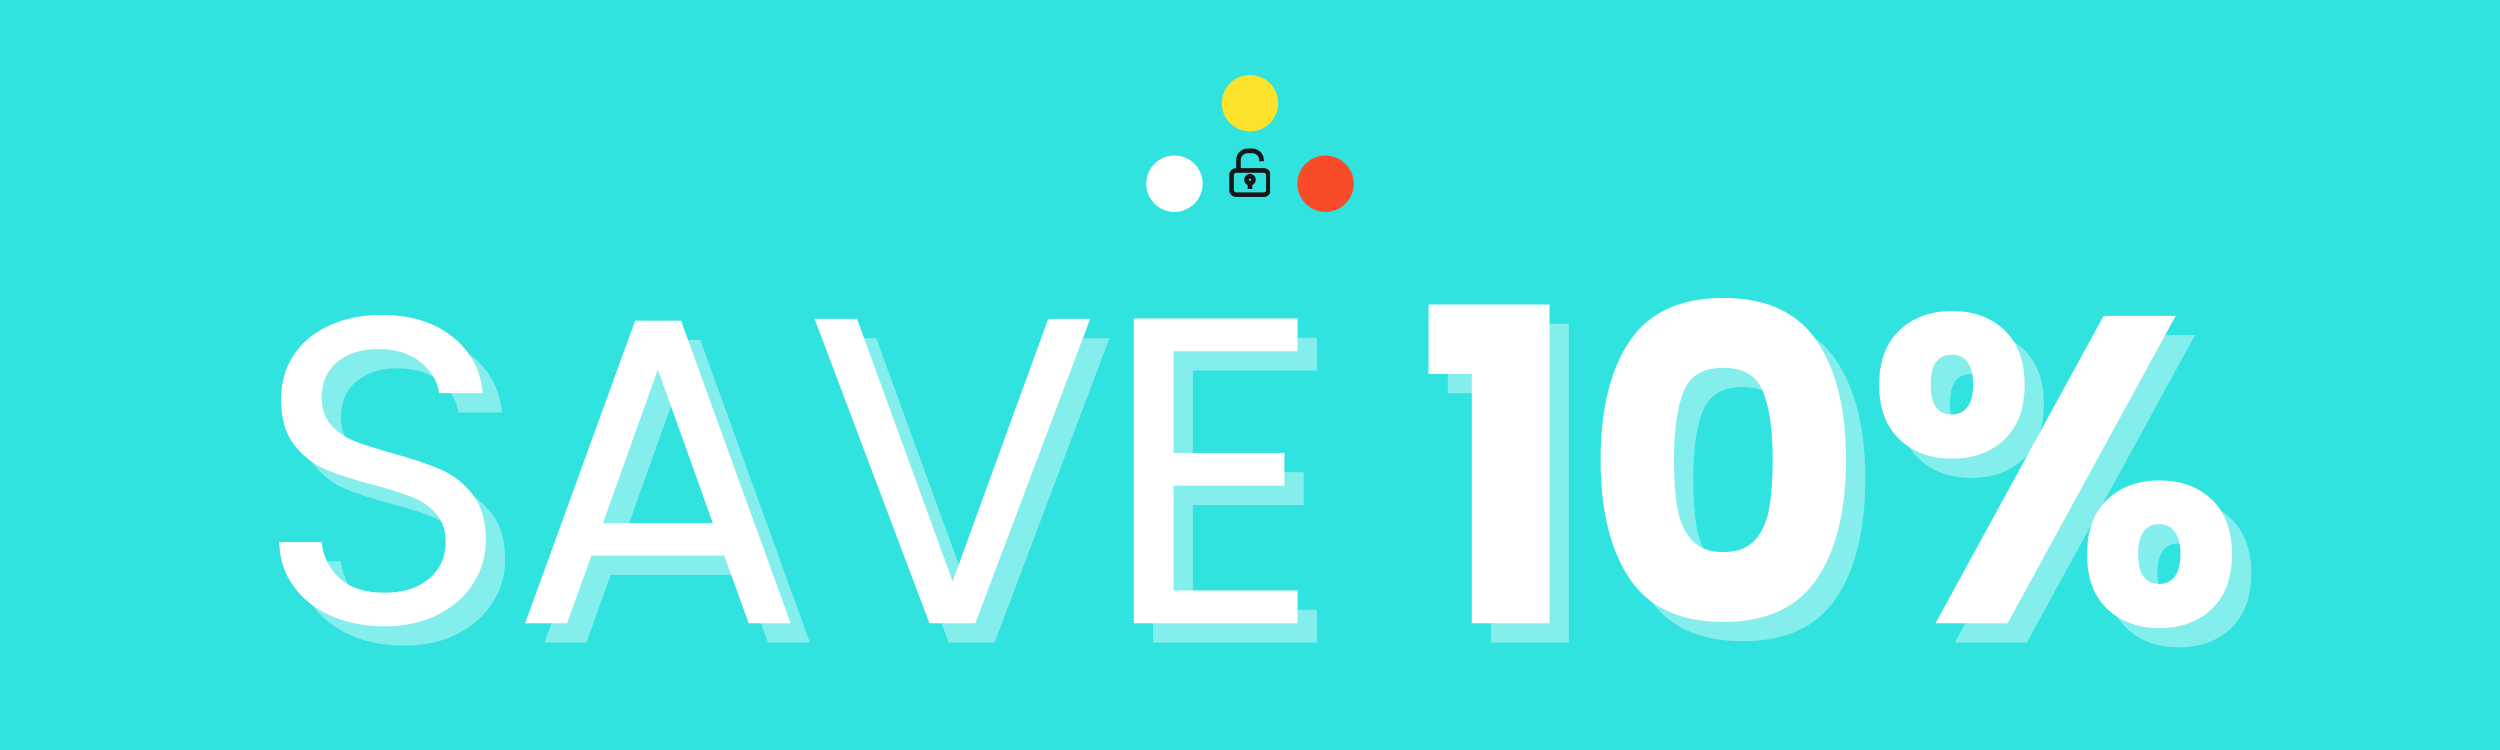
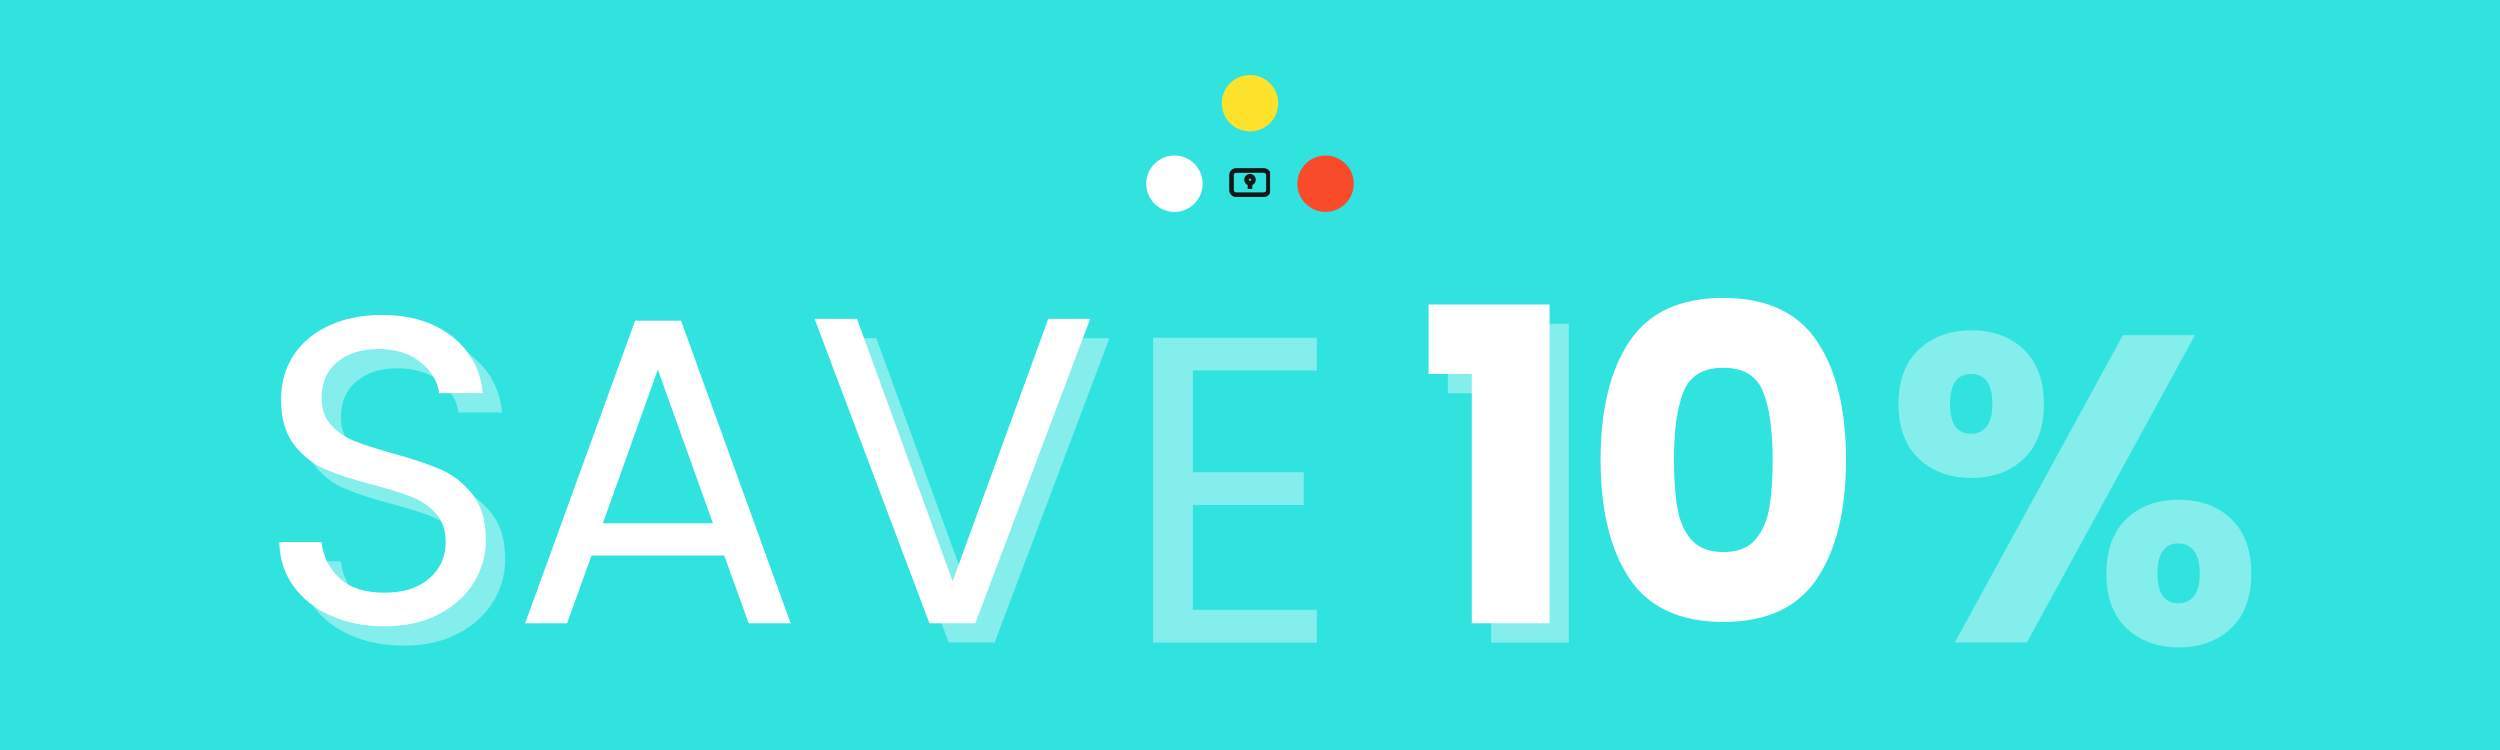
<svg xmlns="http://www.w3.org/2000/svg" version="1.0" preserveAspectRatio="xMidYMid meet" height="300" viewBox="0 0 750 225" zoomAndPan="magnify" width="1000">
  <defs>
    <g />
    <clipPath id="44525ba70f">
      <path clip-rule="nonzero" d="M 343.875 46.656 L 360.797 46.656 L 360.797 63.574 L 343.875 63.574 Z M 343.875 46.656" />
    </clipPath>
    <clipPath id="7ef65bad8c">
      <path clip-rule="nonzero" d="M 352.336 46.656 C 347.664 46.656 343.875 50.441 343.875 55.113 C 343.875 59.789 347.664 63.574 352.336 63.574 C 357.008 63.574 360.797 59.789 360.797 55.113 C 360.797 50.441 357.008 46.656 352.336 46.656 Z M 352.336 46.656" />
    </clipPath>
    <clipPath id="b6b5c0eeb6">
      <path clip-rule="nonzero" d="M 366.539 22.5 L 383.461 22.5 L 383.461 39.422 L 366.539 39.422 Z M 366.539 22.5" />
    </clipPath>
    <clipPath id="99ca964101">
      <path clip-rule="nonzero" d="M 375 22.5 C 370.328 22.5 366.539 26.289 366.539 30.961 C 366.539 35.633 370.328 39.422 375 39.422 C 379.672 39.422 383.461 35.633 383.461 30.961 C 383.461 26.289 379.672 22.5 375 22.5 Z M 375 22.5" />
    </clipPath>
    <clipPath id="7bc63d0403">
      <path clip-rule="nonzero" d="M 389.203 46.656 L 406.125 46.656 L 406.125 63.574 L 389.203 63.574 Z M 389.203 46.656" />
    </clipPath>
    <clipPath id="3a6b36ddfe">
      <path clip-rule="nonzero" d="M 397.664 46.656 C 392.992 46.656 389.203 50.441 389.203 55.113 C 389.203 59.789 392.992 63.574 397.664 63.574 C 402.336 63.574 406.125 59.789 406.125 55.113 C 406.125 50.441 402.336 46.656 397.664 46.656 Z M 397.664 46.656" />
    </clipPath>
    <clipPath id="f7e8af8abb">
      <path clip-rule="nonzero" d="M 368.77 50 L 381.02 50 L 381.02 59.078 L 368.77 59.078 Z M 368.77 50" />
    </clipPath>
    <clipPath id="d3890eb5c7">
      <path clip-rule="nonzero" d="M 370 44.562 L 380 44.562 L 380 52 L 370 52 Z M 370 44.562" />
    </clipPath>
  </defs>
  <rect fill-opacity="1" height="270" y="-22.5" fill="#ffffff" width="900" x="-75" />
  <rect fill-opacity="1" height="270" y="-22.5" fill="#30e3df" width="900" x="-75" />
  <g fill-opacity="0.4" fill="#ffffff">
    <g transform="translate(82.114, 192.764)">
      <g>
        <path d="M 39.031 0.922 C 33.008 0.922 27.617 -0.145 22.859 -2.281 C 18.098 -4.426 14.363 -7.398 11.656 -11.203 C 8.945 -15.004 7.551 -19.391 7.469 -24.359 L 20.172 -24.359 C 20.609 -20.086 22.375 -16.488 25.469 -13.562 C 28.57 -10.633 33.094 -9.172 39.031 -9.172 C 44.707 -9.172 49.18 -10.586 52.453 -13.422 C 55.734 -16.266 57.375 -19.91 57.375 -24.359 C 57.375 -27.859 56.41 -30.695 54.484 -32.875 C 52.566 -35.062 50.164 -36.723 47.281 -37.859 C 44.406 -38.992 40.52 -40.219 35.625 -41.531 C 29.602 -43.102 24.781 -44.672 21.156 -46.234 C 17.531 -47.805 14.426 -50.273 11.844 -53.641 C 9.27 -57.004 7.984 -61.523 7.984 -67.203 C 7.984 -72.18 9.25 -76.594 11.781 -80.438 C 14.32 -84.281 17.883 -87.25 22.469 -89.344 C 27.051 -91.438 32.312 -92.484 38.25 -92.484 C 46.812 -92.484 53.82 -90.344 59.281 -86.062 C 64.738 -81.781 67.816 -76.102 68.516 -69.031 L 55.406 -69.031 C 54.977 -72.531 53.145 -75.609 49.906 -78.266 C 46.676 -80.93 42.398 -82.266 37.078 -82.266 C 32.098 -82.266 28.035 -80.973 24.891 -78.391 C 21.742 -75.816 20.172 -72.219 20.172 -67.594 C 20.172 -64.281 21.109 -61.57 22.984 -59.469 C 24.867 -57.375 27.188 -55.781 29.938 -54.688 C 32.688 -53.602 36.551 -52.359 41.531 -50.953 C 47.551 -49.297 52.395 -47.66 56.062 -46.047 C 59.727 -44.43 62.875 -41.941 65.5 -38.578 C 68.125 -35.211 69.438 -30.648 69.438 -24.891 C 69.438 -20.43 68.254 -16.238 65.891 -12.312 C 63.535 -8.383 60.039 -5.195 55.406 -2.75 C 50.781 -0.301 45.32 0.922 39.031 0.922 Z M 39.031 0.922" />
      </g>
    </g>
  </g>
  <g fill-opacity="0.4" fill="#ffffff">
    <g transform="translate(159.006, 192.764)">
      <g>
-         <path d="M 64.062 -20.312 L 24.234 -20.312 L 16.906 0 L 4.328 0 L 37.328 -90.781 L 51.094 -90.781 L 83.969 0 L 71.391 0 Z M 60.656 -30 L 44.141 -76.109 L 27.641 -30 Z M 60.656 -30" />
-       </g>
+         </g>
    </g>
  </g>
  <g fill-opacity="0.4" fill="#ffffff">
    <g transform="translate(247.295, 192.764)">
      <g>
        <path d="M 85.547 -91.312 L 51.094 0 L 37.328 0 L 2.875 -91.312 L 15.594 -91.312 L 44.281 -12.578 L 72.969 -91.312 Z M 85.547 -91.312" />
      </g>
    </g>
  </g>
  <g fill-opacity="0.4" fill="#ffffff">
    <g transform="translate(335.845, 192.764)">
      <g>
        <path d="M 22.016 -81.609 L 22.016 -51.094 L 55.281 -51.094 L 55.281 -41.266 L 22.016 -41.266 L 22.016 -9.828 L 59.219 -9.828 L 59.219 0 L 10.094 0 L 10.094 -91.438 L 59.219 -91.438 L 59.219 -81.609 Z M 22.016 -81.609" />
      </g>
    </g>
  </g>
  <g fill-opacity="1" fill="#ffffff">
    <g transform="translate(76.324, 186.975)">
      <g>
        <path d="M 39.031 0.922 C 33.008 0.922 27.617 -0.145 22.859 -2.281 C 18.098 -4.426 14.363 -7.398 11.656 -11.203 C 8.945 -15.004 7.551 -19.391 7.469 -24.359 L 20.172 -24.359 C 20.609 -20.086 22.375 -16.488 25.469 -13.562 C 28.57 -10.633 33.094 -9.172 39.031 -9.172 C 44.707 -9.172 49.18 -10.586 52.453 -13.422 C 55.734 -16.266 57.375 -19.91 57.375 -24.359 C 57.375 -27.859 56.41 -30.695 54.484 -32.875 C 52.566 -35.062 50.164 -36.723 47.281 -37.859 C 44.406 -38.992 40.52 -40.219 35.625 -41.531 C 29.602 -43.102 24.781 -44.672 21.156 -46.234 C 17.531 -47.805 14.426 -50.273 11.844 -53.641 C 9.27 -57.004 7.984 -61.523 7.984 -67.203 C 7.984 -72.18 9.25 -76.594 11.781 -80.438 C 14.32 -84.281 17.883 -87.25 22.469 -89.344 C 27.051 -91.438 32.312 -92.484 38.25 -92.484 C 46.812 -92.484 53.82 -90.344 59.281 -86.062 C 64.738 -81.781 67.816 -76.102 68.516 -69.031 L 55.406 -69.031 C 54.977 -72.531 53.145 -75.609 49.906 -78.266 C 46.676 -80.93 42.398 -82.266 37.078 -82.266 C 32.098 -82.266 28.035 -80.973 24.891 -78.391 C 21.742 -75.816 20.172 -72.219 20.172 -67.594 C 20.172 -64.281 21.109 -61.57 22.984 -59.469 C 24.867 -57.375 27.188 -55.781 29.938 -54.688 C 32.688 -53.602 36.551 -52.359 41.531 -50.953 C 47.551 -49.297 52.395 -47.66 56.062 -46.047 C 59.727 -44.43 62.875 -41.941 65.5 -38.578 C 68.125 -35.211 69.438 -30.648 69.438 -24.891 C 69.438 -20.43 68.254 -16.238 65.891 -12.312 C 63.535 -8.383 60.039 -5.195 55.406 -2.75 C 50.781 -0.301 45.32 0.922 39.031 0.922 Z M 39.031 0.922" />
      </g>
    </g>
  </g>
  <g fill-opacity="1" fill="#ffffff">
    <g transform="translate(153.217, 186.975)">
      <g>
        <path d="M 64.062 -20.312 L 24.234 -20.312 L 16.906 0 L 4.328 0 L 37.328 -90.781 L 51.094 -90.781 L 83.969 0 L 71.391 0 Z M 60.656 -30 L 44.141 -76.109 L 27.641 -30 Z M 60.656 -30" />
      </g>
    </g>
  </g>
  <g fill-opacity="1" fill="#ffffff">
    <g transform="translate(241.505, 186.975)">
      <g>
        <path d="M 85.547 -91.312 L 51.094 0 L 37.328 0 L 2.875 -91.312 L 15.594 -91.312 L 44.281 -12.578 L 72.969 -91.312 Z M 85.547 -91.312" />
      </g>
    </g>
  </g>
  <g fill-opacity="1" fill="#ffffff">
    <g transform="translate(330.056, 186.975)">
      <g>
-         <path d="M 22.016 -81.609 L 22.016 -51.094 L 55.281 -51.094 L 55.281 -41.266 L 22.016 -41.266 L 22.016 -9.828 L 59.219 -9.828 L 59.219 0 L 10.094 0 L 10.094 -91.438 L 59.219 -91.438 L 59.219 -81.609 Z M 22.016 -81.609" />
-       </g>
+         </g>
    </g>
  </g>
  <g fill-opacity="0.4" fill="#ffffff">
    <g transform="translate(403.055, 192.764)">
      <g />
    </g>
  </g>
  <g fill-opacity="0.4" fill="#ffffff">
    <g transform="translate(430.825, 192.764)">
      <g>
        <path d="M 3.531 -74.797 L 3.531 -95.625 L 39.828 -95.625 L 39.828 0 L 16.5 0 L 16.5 -74.797 Z M 3.531 -74.797" />
      </g>
    </g>
  </g>
  <g fill-opacity="0.4" fill="#ffffff">
    <g transform="translate(480.078, 192.764)">
      <g>
-         <path d="M 5.891 -49.125 C 5.891 -64.145 8.789 -75.977 14.594 -84.625 C 20.406 -93.27 29.773 -97.594 42.703 -97.594 C 55.629 -97.594 64.992 -93.27 70.797 -84.625 C 76.609 -75.977 79.516 -64.145 79.516 -49.125 C 79.516 -33.926 76.609 -22.004 70.797 -13.359 C 64.992 -4.711 55.629 -0.391 42.703 -0.391 C 29.773 -0.391 20.406 -4.711 14.594 -13.359 C 8.789 -22.004 5.891 -33.926 5.891 -49.125 Z M 57.516 -49.125 C 57.516 -57.945 56.551 -64.738 54.625 -69.5 C 52.707 -74.258 48.734 -76.641 42.703 -76.641 C 36.68 -76.641 32.707 -74.258 30.781 -69.5 C 28.863 -64.738 27.906 -57.945 27.906 -49.125 C 27.906 -43.188 28.254 -38.273 28.953 -34.391 C 29.648 -30.504 31.066 -27.359 33.203 -24.953 C 35.348 -22.555 38.516 -21.359 42.703 -21.359 C 46.898 -21.359 50.066 -22.555 52.203 -24.953 C 54.336 -27.359 55.754 -30.504 56.453 -34.391 C 57.16 -38.273 57.516 -43.188 57.516 -49.125 Z M 57.516 -49.125" />
-       </g>
+         </g>
    </g>
  </g>
  <g fill-opacity="0.4" fill="#ffffff">
    <g transform="translate(565.485, 192.764)">
      <g>
        <path d="M 4.062 -71.531 C 4.062 -78.602 6.094 -84.062 10.156 -87.906 C 14.219 -91.75 19.477 -93.672 25.938 -93.672 C 32.395 -93.672 37.633 -91.75 41.656 -87.906 C 45.676 -84.062 47.688 -78.602 47.688 -71.531 C 47.688 -64.457 45.676 -59 41.656 -55.156 C 37.633 -51.312 32.395 -49.391 25.938 -49.391 C 19.477 -49.391 14.219 -51.312 10.156 -55.156 C 6.094 -59 4.062 -64.457 4.062 -71.531 Z M 93.016 -92.219 L 42.578 0 L 20.953 0 L 71.391 -92.219 Z M 25.812 -80.562 C 21.613 -80.562 19.516 -77.551 19.516 -71.531 C 19.516 -65.594 21.613 -62.625 25.812 -62.625 C 27.812 -62.625 29.379 -63.363 30.516 -64.844 C 31.648 -66.332 32.219 -68.562 32.219 -71.531 C 32.219 -77.551 30.082 -80.562 25.812 -80.562 Z M 66.422 -20.703 C 66.422 -27.773 68.426 -33.234 72.438 -37.078 C 76.457 -40.922 81.695 -42.844 88.156 -42.844 C 94.625 -42.844 99.863 -40.922 103.875 -37.078 C 107.895 -33.234 109.906 -27.773 109.906 -20.703 C 109.906 -13.629 107.895 -8.172 103.875 -4.328 C 99.863 -0.484 94.625 1.438 88.156 1.438 C 81.695 1.438 76.457 -0.484 72.438 -4.328 C 68.426 -8.172 66.422 -13.629 66.422 -20.703 Z M 88.031 -29.734 C 86.02 -29.734 84.469 -28.988 83.375 -27.5 C 82.289 -26.02 81.75 -23.754 81.75 -20.703 C 81.75 -14.766 83.844 -11.797 88.031 -11.797 C 90.039 -11.797 91.613 -12.535 92.75 -14.016 C 93.883 -15.504 94.453 -17.734 94.453 -20.703 C 94.453 -23.672 93.883 -25.914 92.75 -27.438 C 91.613 -28.969 90.039 -29.734 88.031 -29.734 Z M 88.031 -29.734" />
      </g>
    </g>
  </g>
  <g fill-opacity="1" fill="#ffffff">
    <g transform="translate(397.266, 186.975)">
      <g />
    </g>
  </g>
  <g fill-opacity="1" fill="#ffffff">
    <g transform="translate(425.036, 186.975)">
      <g>
        <path d="M 3.531 -74.797 L 3.531 -95.625 L 39.828 -95.625 L 39.828 0 L 16.5 0 L 16.5 -74.797 Z M 3.531 -74.797" />
      </g>
    </g>
  </g>
  <g fill-opacity="1" fill="#ffffff">
    <g transform="translate(474.289, 186.975)">
      <g>
        <path d="M 5.891 -49.125 C 5.891 -64.145 8.789 -75.977 14.594 -84.625 C 20.406 -93.27 29.773 -97.594 42.703 -97.594 C 55.629 -97.594 64.992 -93.27 70.797 -84.625 C 76.609 -75.977 79.516 -64.145 79.516 -49.125 C 79.516 -33.926 76.609 -22.004 70.797 -13.359 C 64.992 -4.711 55.629 -0.391 42.703 -0.391 C 29.773 -0.391 20.406 -4.711 14.594 -13.359 C 8.789 -22.004 5.891 -33.926 5.891 -49.125 Z M 57.516 -49.125 C 57.516 -57.945 56.551 -64.738 54.625 -69.5 C 52.707 -74.258 48.734 -76.641 42.703 -76.641 C 36.68 -76.641 32.707 -74.258 30.781 -69.5 C 28.863 -64.738 27.906 -57.945 27.906 -49.125 C 27.906 -43.188 28.254 -38.273 28.953 -34.391 C 29.648 -30.504 31.066 -27.359 33.203 -24.953 C 35.348 -22.555 38.516 -21.359 42.703 -21.359 C 46.898 -21.359 50.066 -22.555 52.203 -24.953 C 54.336 -27.359 55.754 -30.504 56.453 -34.391 C 57.16 -38.273 57.516 -43.188 57.516 -49.125 Z M 57.516 -49.125" />
      </g>
    </g>
  </g>
  <g fill-opacity="1" fill="#ffffff">
    <g transform="translate(559.696, 186.975)">
      <g>
-         <path d="M 4.062 -71.531 C 4.062 -78.602 6.094 -84.062 10.156 -87.906 C 14.219 -91.75 19.477 -93.672 25.938 -93.672 C 32.395 -93.672 37.633 -91.75 41.656 -87.906 C 45.676 -84.062 47.688 -78.602 47.688 -71.531 C 47.688 -64.457 45.676 -59 41.656 -55.156 C 37.633 -51.312 32.395 -49.391 25.938 -49.391 C 19.477 -49.391 14.219 -51.312 10.156 -55.156 C 6.094 -59 4.062 -64.457 4.062 -71.531 Z M 93.016 -92.219 L 42.578 0 L 20.953 0 L 71.391 -92.219 Z M 25.812 -80.562 C 21.613 -80.562 19.516 -77.551 19.516 -71.531 C 19.516 -65.594 21.613 -62.625 25.812 -62.625 C 27.812 -62.625 29.379 -63.363 30.516 -64.844 C 31.648 -66.332 32.219 -68.562 32.219 -71.531 C 32.219 -77.551 30.082 -80.562 25.812 -80.562 Z M 66.422 -20.703 C 66.422 -27.773 68.426 -33.234 72.438 -37.078 C 76.457 -40.922 81.695 -42.844 88.156 -42.844 C 94.625 -42.844 99.863 -40.922 103.875 -37.078 C 107.895 -33.234 109.906 -27.773 109.906 -20.703 C 109.906 -13.629 107.895 -8.172 103.875 -4.328 C 99.863 -0.484 94.625 1.438 88.156 1.438 C 81.695 1.438 76.457 -0.484 72.438 -4.328 C 68.426 -8.172 66.422 -13.629 66.422 -20.703 Z M 88.031 -29.734 C 86.02 -29.734 84.469 -28.988 83.375 -27.5 C 82.289 -26.02 81.75 -23.754 81.75 -20.703 C 81.75 -14.766 83.844 -11.797 88.031 -11.797 C 90.039 -11.797 91.613 -12.535 92.75 -14.016 C 93.883 -15.504 94.453 -17.734 94.453 -20.703 C 94.453 -23.672 93.883 -25.914 92.75 -27.438 C 91.613 -28.969 90.039 -29.734 88.031 -29.734 Z M 88.031 -29.734" />
-       </g>
+         </g>
    </g>
  </g>
  <g clip-path="url(#44525ba70f)">
    <g clip-path="url(#7ef65bad8c)">
      <path fill-rule="nonzero" fill-opacity="1" d="M 343.875 46.656 L 360.797 46.656 L 360.797 63.574 L 343.875 63.574 Z M 343.875 46.656" fill="#ffffff" />
    </g>
  </g>
  <g clip-path="url(#b6b5c0eeb6)">
    <g clip-path="url(#99ca964101)">
      <path fill-rule="nonzero" fill-opacity="1" d="M 366.539 22.5 L 383.461 22.5 L 383.461 39.422 L 366.539 39.422 Z M 366.539 22.5" fill="#fce22a" />
    </g>
  </g>
  <g clip-path="url(#7bc63d0403)">
    <g clip-path="url(#3a6b36ddfe)">
      <path fill-rule="nonzero" fill-opacity="1" d="M 389.203 46.656 L 406.125 46.656 L 406.125 63.574 L 389.203 63.574 Z M 389.203 46.656" fill="#f94a29" />
    </g>
  </g>
  <path fill-rule="evenodd" fill-opacity="1" d="M 374.305 54.949 L 375.688 54.949 L 375.688 56.68 L 374.305 56.68 Z M 374.305 54.949" fill="#171717" />
  <path fill-rule="evenodd" fill-opacity="1" d="M 374.996 53.566 C 374.805 53.566 374.652 53.719 374.652 53.91 C 374.652 54.102 374.805 54.258 374.996 54.258 C 375.188 54.258 375.344 54.102 375.344 53.91 C 375.344 53.719 375.188 53.566 374.996 53.566 Z M 373.266 53.91 C 373.266 52.953 374.043 52.18 374.996 52.18 C 375.953 52.18 376.727 52.953 376.727 53.91 C 376.727 54.867 375.953 55.641 374.996 55.641 C 374.043 55.641 373.266 54.867 373.266 53.91 Z M 373.266 53.91" fill="#171717" />
  <g clip-path="url(#f7e8af8abb)">
    <path fill-rule="evenodd" fill-opacity="1" d="M 368.77 52.527 C 368.77 51.379 369.699 50.449 370.844 50.449 L 379.148 50.449 C 380.297 50.449 381.227 51.379 381.227 52.527 L 381.227 57.023 C 381.227 58.172 380.297 59.102 379.148 59.102 L 370.844 59.102 C 369.699 59.102 368.77 58.172 368.77 57.023 Z M 370.844 51.836 C 370.461 51.836 370.152 52.145 370.152 52.527 L 370.152 57.023 C 370.152 57.406 370.461 57.715 370.844 57.715 L 379.148 57.715 C 379.531 57.715 379.84 57.406 379.84 57.023 L 379.84 52.527 C 379.84 52.145 379.531 51.836 379.148 51.836 Z M 370.844 51.836" fill="#171717" />
  </g>
  <g clip-path="url(#d3890eb5c7)">
-     <path fill-rule="evenodd" fill-opacity="1" d="M 370.844 48.027 C 370.844 46.117 372.395 44.566 374.305 44.566 L 375.688 44.566 C 377.602 44.566 379.148 46.117 379.148 48.027 L 379.148 48.375 L 377.766 48.375 L 377.766 48.027 C 377.766 46.883 376.836 45.953 375.688 45.953 L 374.305 45.953 C 373.16 45.953 372.23 46.883 372.23 48.027 L 372.23 51.141 L 370.844 51.141 Z M 370.844 48.027" fill="#171717" />
-   </g>
+     </g>
</svg>